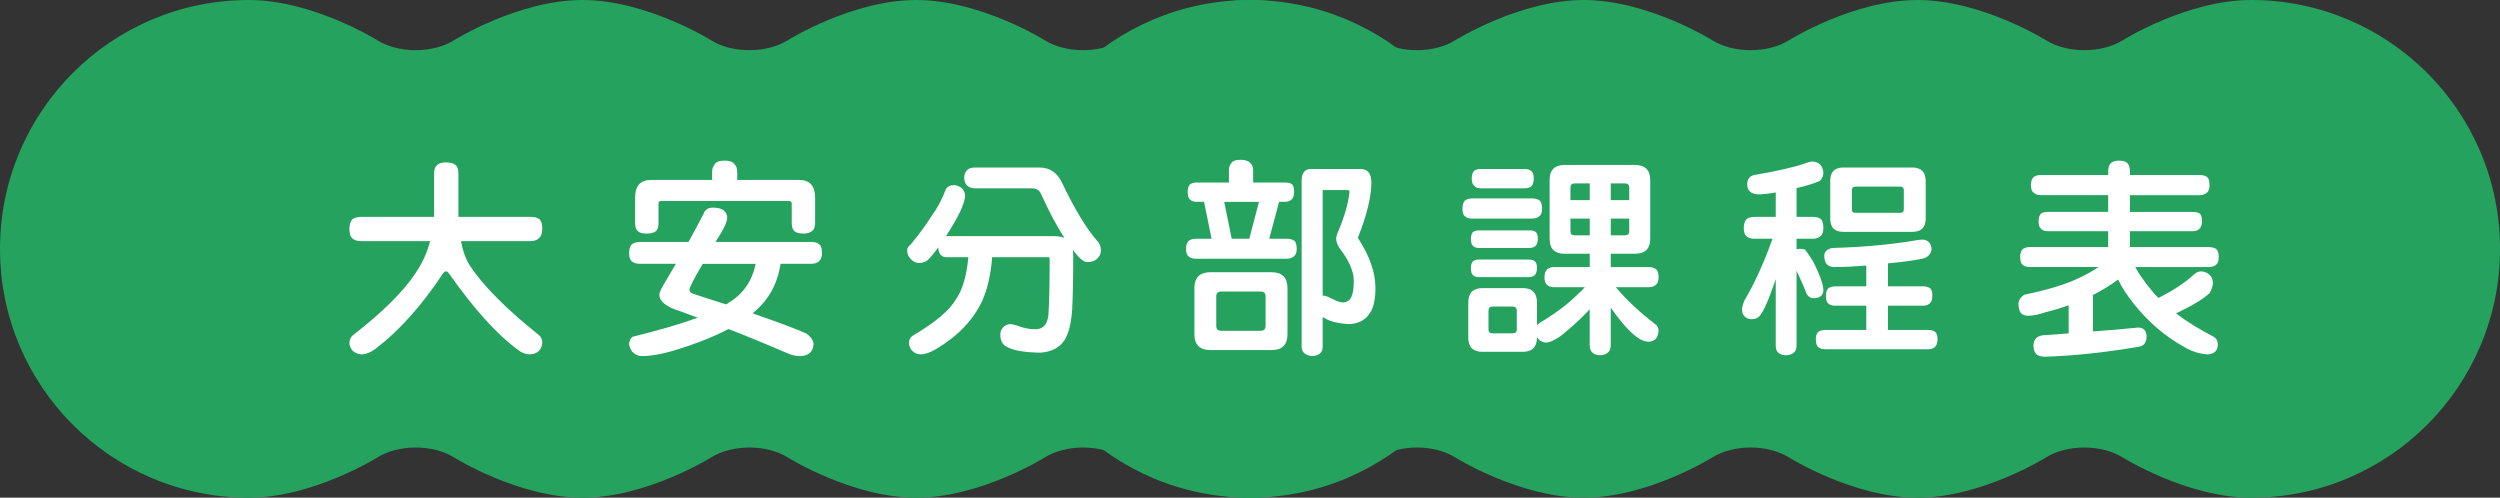
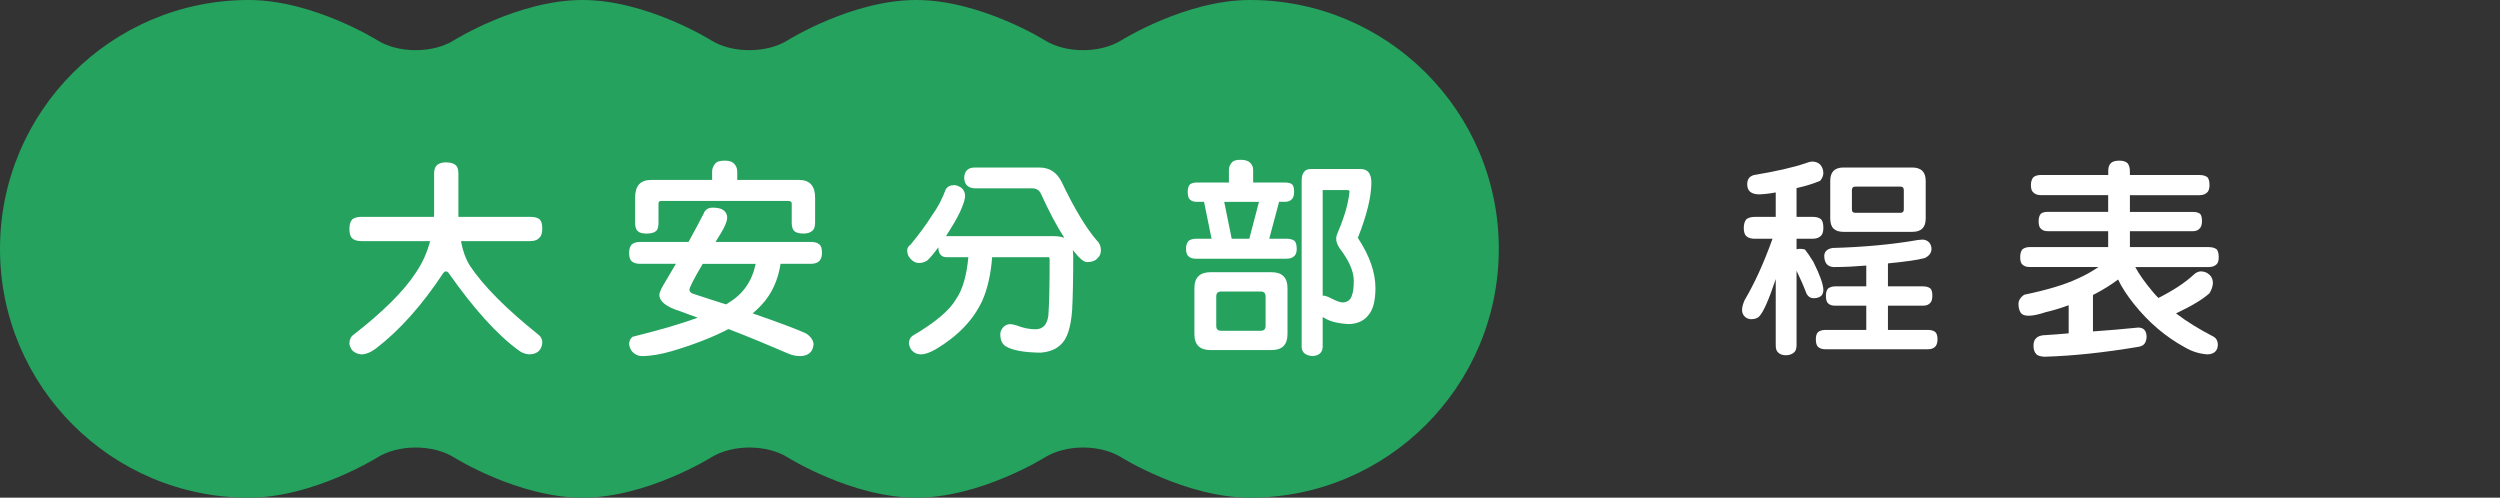
<svg xmlns="http://www.w3.org/2000/svg" id="uuid-a0d8deab-7b11-4b01-9bc8-73ac0362a2e1" viewBox="0 0 1078.78 214.75">
  <rect x="0" y="0" width="1078.78" height="214.75" fill="#333333" stroke="none" />
  <defs>
    <style>.uuid-c49795fc-d127-4c84-8815-3f112210a14a{fill:#24a25e;}.uuid-1873db2c-3177-4a9b-8fce-32396f1d9a7d{fill:#fff;}</style>
  </defs>
  <g id="uuid-82d1cb87-72be-4af9-a2c2-f93f61737a6d">
    <path class="uuid-c49795fc-d127-4c84-8815-3f112210a14a" d="M539.36,0c-27.7,0-55.48,17.38-55.48,17.38-9.09,5.69-23.95,5.69-33.04,0,0,0-27.77-17.38-55.48-17.38s-55.48,17.38-55.48,17.38c-9.09,5.69-23.95,5.69-33.04,0,0,0-27.77-17.38-55.48-17.38s-55.48,17.38-55.48,17.38c-9.09,5.69-23.95,5.69-33.04,0,0,0-27.77-17.38-55.48-17.38C48.07,0,0,48.07,0,107.38s48.07,107.38,107.38,107.38c27.7,0,55.48-17.38,55.48-17.38,9.09-5.69,23.95-5.69,33.04,0,0,0,27.77,17.38,55.48,17.38s55.48-17.38,55.48-17.38c9.09-5.69,23.95-5.69,33.04,0,0,0,27.77,17.38,55.48,17.38s55.48-17.38,55.48-17.38c9.09-5.69,23.95-5.69,33.04,0,0,0,27.77,17.38,55.48,17.38,59.3,0,107.38-48.07,107.38-107.38S598.67,0,539.36,0Z" />
-     <path class="uuid-c49795fc-d127-4c84-8815-3f112210a14a" d="M971.41,0c-27.7,0-55.48,17.38-55.48,17.38-9.09,5.69-23.95,5.69-33.04,0,0,0-27.77-17.38-55.48-17.38s-55.48,17.38-55.48,17.38c-9.09,5.69-23.95,5.69-33.04,0,0,0-27.77-17.38-55.48-17.38s-55.48,17.38-55.48,17.38c-9.09,5.69-23.95,5.69-33.04,0,0,0-27.77-17.38-55.48-17.38-59.3,0-107.38,48.07-107.38,107.38s48.07,107.38,107.38,107.38c27.7,0,55.48-17.38,55.48-17.38,9.09-5.69,23.95-5.69,33.04,0,0,0,27.77,17.38,55.48,17.38s55.48-17.38,55.48-17.38c9.09-5.69,23.95-5.69,33.04,0,0,0,27.77,17.38,55.48,17.38s55.48-17.38,55.48-17.38c9.09-5.69,23.95-5.69,33.04,0,0,0,27.77,17.38,55.48,17.38,59.3,0,107.38-48.07,107.38-107.38S1030.71,0,971.41,0Z" />
    <path class="uuid-1873db2c-3177-4a9b-8fce-32396f1d9a7d" d="M187.24,93.58c0-.37.09-.65.09-1.02v-17.77c0-1.57.37-2.78,1.3-3.61.93-.74,2.13-1.11,3.8-1.11,1.85,0,3.15.37,3.98,1.02.93.65,1.39,1.85,1.39,3.7v18.79h31.11c1.85,0,3.15.37,3.98,1.11.74.74,1.11,2.04,1.11,3.98,0,1.67-.37,2.96-1.02,3.7-.93,1.11-2.22,1.67-4.07,1.67h-29.99c.74,4.17,2.04,7.68,3.8,10.55,5.92,8.89,15.92,18.89,29.81,29.99.93.74,1.48,1.85,1.48,3.24-.09,1.48-.56,2.59-1.39,3.52-.93,1.02-2.41,1.57-4.44,1.57-1.67-.19-3.15-.74-4.44-1.76-9.26-6.76-19.35-17.96-30.27-33.51-.37-.37-.74-.55-1.02-.55-.37,0-.74.28-1.11.65-9.17,13.89-18.89,24.81-29.07,32.59-2.22,1.67-4.35,2.59-6.39,2.59-1.67-.19-2.96-.74-3.98-1.85-.74-1.11-1.11-2.13-1.11-2.87,0-1.3.37-2.31,1.11-3.24,13.15-10.18,22.31-19.25,27.49-27.22,2.78-4.07,4.91-8.61,6.2-13.7h-29.72c-1.67,0-2.96-.37-3.89-1.2-.83-.74-1.2-2.13-1.2-4.17,0-1.67.37-3.05,1.2-3.98.93-.74,2.22-1.11,3.89-1.11h31.38Z" />
    <path class="uuid-1873db2c-3177-4a9b-8fce-32396f1d9a7d" d="M311.37,90.24c1.57.74,2.41,2.04,2.41,3.7,0,1.57-1.02,3.98-2.96,7.13-.74,1.2-1.48,2.31-2.04,3.33h41.2c1.67,0,2.87.37,3.61,1.11.74.56,1.11,1.76,1.11,3.61,0,1.48-.37,2.5-.93,3.24-.83,1.02-2.13,1.48-3.8,1.48h-13.15c-1.11,7.22-3.89,13.15-8.33,17.87-1.2,1.3-2.41,2.41-3.7,3.52,11.2,3.89,18.89,6.76,22.96,8.61,2.04,1.3,3.15,2.87,3.33,4.72-.19,1.48-.56,2.59-1.2,3.24-1.02,1.2-2.59,1.85-4.63,1.85s-3.8-.46-5.65-1.3c-8.15-3.52-16.57-7.04-25.27-10.37-6.67,3.52-14.81,6.67-24.44,9.54-4.81,1.39-9.07,2.13-12.96,2.13-1.48,0-2.87-.65-3.98-1.76-.74-.83-1.3-1.94-1.48-3.33,0-1.3.46-2.41,1.48-3.24,11.66-2.87,21.01-5.65,28.14-8.24-2.59-.93-5.18-1.85-7.59-2.78-6.02-1.85-8.98-4.26-8.98-7.13,0-.74.56-2.13,1.67-4.07,1.85-3.15,3.7-6.2,5.46-9.26h-15.46c-1.57,0-2.78-.37-3.61-1.11-.74-.65-1.11-1.85-1.11-3.61,0-1.57.37-2.78,1.11-3.61.83-.74,2.04-1.11,3.61-1.11h20.92c2.31-4.26,4.54-8.33,6.57-12.31.19-.74.74-1.39,1.67-2.04.74-.28,1.39-.46,1.94-.46,1.94,0,3.33.28,4.07.65ZM316.56,70.43c1.02.93,1.57,2.13,1.57,3.61v3.61h26.75c4.54,0,6.85,2.59,6.85,7.59v10.83c0,1.76-.46,2.96-1.2,3.52-.93.83-2.22,1.2-3.8,1.2-2.04,0-3.52-.46-4.26-1.39-.56-.74-.83-1.85-.83-3.33v-8.24c0-.74-.56-1.11-1.48-1.11h-54.9c-.74,0-1.11.37-1.11,1.11v8.24c0,1.85-.37,3.05-1.02,3.61-.83.74-2.22,1.11-4.07,1.11s-3.06-.28-3.8-1.02c-.83-.65-1.2-1.85-1.2-3.7v-10.83c0-5,2.22-7.59,6.85-7.59h26.38v-3.61c0-1.3.46-2.5,1.48-3.61.65-.74,1.94-1.11,3.98-1.11,1.76,0,3.05.37,3.8,1.11ZM303.23,113.85c-3.89,6.57-5.74,10.28-5.74,11.2,0,.74.56,1.39,1.76,1.76,5.09,1.67,9.81,3.24,14.07,4.54.37-.18.74-.46,1.11-.74,6.2-3.7,10.09-9.26,11.66-16.76h-22.87Z" />
    <path class="uuid-1873db2c-3177-4a9b-8fce-32396f1d9a7d" d="M459.3,102.65c-3.33-5.09-6.67-11.48-10.18-19.16-.74-1.48-1.94-2.22-3.8-2.22h-24.9c-2.96-.28-4.35-1.85-4.35-4.63.09-2.78,1.57-4.26,4.35-4.35h28.14c4.35,0,7.5,2.13,9.54,6.2,5.55,11.67,10.65,20,15.09,25.18,1.2,1.11,1.85,2.5,1.85,4.35,0,1.39-.46,2.5-1.39,3.33-.93,1.2-2.59,1.76-4.81,1.76-1.48-.28-3.15-1.76-5.18-4.35-.28-.28-.56-.56-.74-.93.09.83.19,1.76.19,2.78,0,10-.19,17.68-.46,23.05-.56,7.78-2.22,12.87-5.18,15.28-1.94,1.85-4.81,2.96-8.52,3.24-7.22-.09-12.22-1.02-15.18-2.87-1.48-1.11-2.13-2.78-2.13-5.09,0-1.11.46-2.13,1.39-3.15.74-.74,1.76-1.2,2.96-1.2.56,0,1.48.18,2.68.55,2.78,1.11,5.46,1.67,8.15,1.67,3.15,0,5-1.94,5.55-5.83.37-4.81.56-12.87.56-24.25,0-.65-.19-1.02-.37-1.02h-24.44c-.56,7.5-2.04,13.79-4.26,18.79-3.89,8.33-10.46,15.18-19.9,20.83-2.5,1.48-4.72,2.31-6.67,2.31-1.48,0-2.68-.56-3.7-1.57-.74-.83-1.2-1.85-1.39-3.15,0-1.3.46-2.41,1.48-3.24,9.81-5.74,16.11-11.02,18.89-15.92,2.78-3.98,4.54-10,5.28-18.05h-9.35c-2.31,0-3.52-1.39-3.61-4.26-1.76,2.41-3.33,4.35-4.72,5.65-1.11.74-2.31,1.11-3.61,1.11s-2.5-.55-3.61-1.76c-1.02-1.02-1.48-2.22-1.48-3.7,0-.93.46-1.76,1.48-2.5,3.8-4.63,6.94-8.89,9.35-12.78,2.41-3.33,4.35-7.04,5.83-11.11.74-1.11,1.94-1.76,3.61-1.76.83,0,1.76.37,2.78.93,1.3.93,1.94,2.22,1.94,4.07-.09.65-.28,1.39-.46,2.13-.83,2.68-2.22,5.74-4.26,9.16-1.3,2.22-2.5,4.07-3.52,5.74h46.57c1.85,0,3.33.28,4.54.74Z" />
    <path class="uuid-1873db2c-3177-4a9b-8fce-32396f1d9a7d" d="M539.18,69.97c1.02.83,1.57,1.94,1.57,3.33v5.46h13.7c1.48,0,2.5.28,3.15.83.56.56.83,1.67.83,3.15,0,1.3-.28,2.31-.74,2.96-.74.93-1.76,1.39-3.24,1.39h-2.5l-4.26,15.92h7.5c1.48,0,2.68.37,3.43.93.56.56.93,1.76.93,3.43,0,1.3-.28,2.31-.83,2.87-.74.93-1.94,1.39-3.52,1.39h-39.07c-1.48,0-2.5-.28-3.24-1.02-.74-.56-1.11-1.67-1.11-3.24,0-1.48.37-2.59,1.11-3.43.74-.55,1.76-.93,3.24-.93h6.67l-3.24-15.92h-3.06c-1.3,0-2.31-.28-3.06-1.02-.65-.56-.93-1.67-.93-3.33,0-1.3.28-2.41.93-3.15.74-.56,1.76-.83,3.06-.83h13.79v-5.46c0-1.2.46-2.31,1.39-3.33.56-.65,1.76-1.02,3.61-1.02s3.06.37,3.89,1.02ZM548.72,117.46c4.54,0,6.85,2.31,6.85,6.85v19.9c0,4.54-2.31,6.85-6.85,6.85h-26.38c-4.63,0-6.94-2.31-6.94-6.85v-19.9c0-4.54,2.31-6.85,6.94-6.85h26.38ZM546.12,140.6v-12.68c0-1.39-.74-2.13-2.13-2.13h-17.03c-1.48,0-2.13.74-2.13,2.13v12.68c0,1.48.65,2.13,2.13,2.13h17.03c1.39,0,2.13-.65,2.13-2.13ZM539.09,103.02l4.17-15.92h-15l3.24,15.92h7.59ZM591.76,78.76c0,6.11-1.94,14.07-5.83,23.88,5,7.59,7.59,14.81,7.59,21.66,0,5.18-.93,8.98-2.68,11.2-1.85,2.68-4.72,4.17-8.52,4.35-4.81-.19-8.61-1.11-11.2-2.87-.19,0-.37-.09-.37-.28v13.24c-.19,2.22-1.57,3.52-4.35,3.7-2.96-.18-4.54-1.48-4.72-3.7v-71.93c0-3.33,1.3-5.09,3.98-5.09h21.38c3.15,0,4.72,1.94,4.72,5.83ZM571.12,127.55c.74.09,1.67.37,2.78.93,2.5,1.3,4.35,2.04,5.55,2.04,2.04-.09,3.43-1.2,3.98-3.24.46-1.11.74-3.24.74-6.2,0-4.07-2.13-8.79-6.2-14.07-.93-1.48-1.39-2.78-1.39-3.98,0-.83.28-1.85.83-3.05,2.78-6.57,4.44-12.31,4.91-17.22,0-.46-.28-.74-.74-.74h-10.83v45.64c.09,0,.19-.09.37-.09Z" />
-     <path class="uuid-1873db2c-3177-4a9b-8fce-32396f1d9a7d" d="M661.09,85.62c1.48,0,2.59.37,3.33.93.65.65,1.02,1.76,1.02,3.42,0,1.39-.28,2.41-.83,2.96-.74.93-1.94,1.39-3.52,1.39h-25.74c-1.48,0-2.5-.28-3.24-1.02-.74-.56-1.02-1.67-1.02-3.33,0-1.48.28-2.59,1.02-3.42.74-.56,1.76-.93,3.24-.93h25.74ZM657.11,124.31c4.07,0,6.11,2.13,6.11,6.2v9.91c.37-.55.93-.93,1.48-1.3,6.39-3.79,11.85-7.87,16.29-12.31.93-.83,1.94-1.76,2.87-2.87h-13.05c-1.48,0-2.5-.28-3.24-1.02-.74-.56-1.11-1.67-1.11-3.33,0-1.48.37-2.59,1.11-3.33.74-.65,1.76-1.02,3.24-1.02h15.18v-5.74h-10.83c-4.35,0-6.48-2.13-6.48-6.48v-25.37c0-4.26,2.13-6.48,6.48-6.48h30.36c4.35,0,6.57,2.22,6.57,6.48v25.37c0,4.35-2.22,6.48-6.57,6.48h-10.46v5.74h16.29c1.48,0,2.59.37,3.33,1.02.65.56,1.02,1.67,1.02,3.33,0,1.39-.28,2.41-.83,2.96-.74.93-1.94,1.39-3.52,1.39h-14.07c4.44,5.37,10.09,10.65,16.94,15.92.93.55,1.39,1.48,1.48,2.87-.09,1.11-.37,2.13-.93,3.15-.74,1.02-1.94,1.57-3.43,1.57-4.07,0-9.44-4.91-16.29-14.72v16.2c0,1.48-.46,2.59-1.2,3.15-.74.74-1.94,1.2-3.52,1.2-1.48,0-2.5-.46-3.24-1.2-.74-.65-1.11-1.67-1.11-3.15v-15.46c-2.96,3.15-6.2,6.29-9.81,9.26-2.04,1.94-4.17,3.33-6.48,4.44-.83.37-1.67.65-2.5.65-1.39,0-2.5-.56-3.43-1.57-.19-.28-.37-.56-.56-.74v.19c0,4.07-2.04,6.11-6.11,6.11h-17.4c-4.07,0-6.11-2.04-6.11-6.11v-15.18c0-4.07,2.04-6.2,6.11-6.2h17.4ZM659.98,99.41c1.3,0,2.22.28,2.78.74.56.55.83,1.48.83,2.87,0,1.2-.28,2.13-.65,2.69-.65.92-1.67,1.3-2.96,1.3h-21.66c-1.3,0-2.22-.28-2.78-1.02-.56-.46-.83-1.48-.83-2.96,0-1.2.28-2.13.83-2.87.56-.46,1.48-.74,2.78-.74h21.66ZM659.61,112c1.3,0,2.22.28,2.78.83.56.46.83,1.39.83,2.78,0,1.3-.28,2.22-.65,2.78-.65.83-1.67,1.2-2.96,1.2h-21.29c-1.3,0-2.22-.28-2.78-.93-.56-.56-.83-1.57-.83-3.05,0-1.2.28-2.13.83-2.78.56-.56,1.48-.83,2.78-.83h21.29ZM657.85,72.93c1.3,0,2.22.28,2.87.83.74.55,1.11,1.57,1.11,3.15,0,1.48-.28,2.5-.65,3.05-.74.93-1.85,1.3-3.33,1.3h-18.79c-1.3,0-2.22-.28-2.87-1.02-.74-.55-1.11-1.67-1.11-3.33,0-1.48.37-2.59,1.11-3.24.56-.46,1.48-.74,2.87-.74h18.79ZM654.52,142.09v-7.96c0-1.2-.65-1.85-1.76-1.85h-8.7c-1.2,0-1.76.65-1.76,1.85v7.96c0,1.2.56,1.76,1.76,1.76h8.7c1.11,0,1.76-.56,1.76-1.76ZM686,86.36v-7.22h-6.48c-1.3,0-1.85.65-1.85,1.76v5.46h8.33ZM686,94.32h-8.33v5.46c0,1.2.56,1.76,1.85,1.76h6.48v-7.22ZM695.07,86.36h7.96v-5.46c0-1.11-.65-1.76-1.85-1.76h-6.11v7.22ZM703.03,99.78v-5.46h-7.96v7.22h6.11c1.2,0,1.85-.56,1.85-1.76Z" />
    <path class="uuid-1873db2c-3177-4a9b-8fce-32396f1d9a7d" d="M785.41,70.99c.93,1.02,1.39,2.31,1.39,3.79-.09,1.2-.56,2.31-1.39,3.24-2.59,1.11-6.02,2.22-10.18,3.15v12.41h6.94c1.67,0,2.87.37,3.61,1.02.65.65,1.02,1.85,1.02,3.7,0,1.48-.28,2.5-.83,3.24-.93,1.02-2.13,1.48-3.8,1.48h-6.94v4.54c.46-.09.93-.18,1.48-.18.74,0,1.39.09,2.13.28.93,1.11,2.13,2.87,3.61,5.28,2.78,5.55,4.26,9.54,4.35,12.13,0,1.11-.37,2.04-.93,2.59-.83.74-1.94,1.02-3.33,1.02-1.2,0-2.22-.56-2.96-1.85-1.3-3.42-2.78-6.76-4.35-10v32.12c0,1.48-.37,2.59-1.11,3.15-.83.74-2.04,1.2-3.52,1.2s-2.59-.46-3.33-1.2c-.74-.65-1.02-1.67-1.02-3.15v-28.51c-2.96,8.89-5.37,14.35-7.22,16.2-.74.74-1.94,1.11-3.61,1.11-1.2-.18-2.04-.56-2.59-1.2-.74-.74-1.11-1.67-1.11-2.78,0-1.2.37-2.59,1.11-4.26,4.26-7.22,8.33-16.11,12.03-26.48h-7.68c-1.57,0-2.78-.37-3.61-1.11-.74-.65-1.11-1.85-1.11-3.61,0-1.57.37-2.78,1.11-3.7.83-.65,2.04-1.02,3.61-1.02h9.07v-10.55c-2.96.56-5.55.83-7.59.83-3.15-.18-4.72-1.57-4.72-4.35,0-2.13.93-3.42,2.87-3.98,9.44-1.57,16.85-3.24,22.31-5.09.93-.37,1.85-.65,2.68-.74,1.57,0,2.78.46,3.61,1.3ZM832.35,104.5c.74.83,1.11,1.76,1.11,2.87,0,1.76-1.02,3.05-2.87,3.98-3.06.83-8.33,1.57-15.92,2.31v9.91h15.18c1.48,0,2.5.37,3.15.93.56.56.83,1.57.83,3.06,0,1.39-.28,2.41-.74,2.96-.74.93-1.76,1.39-3.24,1.39h-15.18v10.46h17.4c1.39,0,2.41.37,3.06.93.56.56.93,1.48.93,3.05,0,1.3-.28,2.31-.74,2.96-.74.93-1.85,1.39-3.24,1.39h-44.53c-1.3,0-2.31-.37-3.06-1.02-.65-.65-.93-1.76-.93-3.33,0-1.39.28-2.31.93-3.05.74-.56,1.76-.93,3.06-.93h17.77v-10.46h-13.42c-1.3,0-2.31-.28-3.06-1.02-.65-.56-.93-1.67-.93-3.33,0-1.3.28-2.31.93-3.06.74-.56,1.76-.93,3.06-.93h13.42v-8.98c-4.44.37-9.17.65-14.16.65-2.68-.19-3.98-1.85-3.98-5,.19-1.85,1.39-2.87,3.61-3.24,13.33-.37,25.55-1.48,36.75-3.43.83-.09,1.48-.18,1.94-.18,1.11,0,2.13.37,2.87,1.11ZM825.13,72.28c3.89,0,5.83,1.94,5.83,5.74v16.29c0,3.89-1.94,5.74-5.83,5.74h-29.62c-3.89,0-5.74-1.85-5.74-5.74v-16.29c0-3.79,1.85-5.74,5.74-5.74h29.62ZM821.52,90.34v-8.33c0-.93-.46-1.48-1.39-1.48h-19.53c-1.02,0-1.48.56-1.48,1.48v8.33c0,1.02.46,1.48,1.48,1.48h19.53c.93,0,1.39-.46,1.39-1.48Z" />
    <path class="uuid-1873db2c-3177-4a9b-8fce-32396f1d9a7d" d="M909.73,75.52v-1.48c0-1.67.28-2.78,1.02-3.52.65-.74,1.85-1.2,3.7-1.2,1.67,0,2.87.37,3.61,1.11.65.74,1.02,1.94,1.02,3.61v1.48h30.09c1.48,0,2.59.37,3.33.93.56.55.93,1.76.93,3.42,0,1.3-.28,2.31-.74,2.87-.83,1.02-2.04,1.48-3.52,1.48h-30.09v7.22h27.12c1.48,0,2.5.28,3.15.83.56.56.83,1.57.83,3.15,0,1.3-.28,2.31-.74,2.87-.74,1.02-1.76,1.48-3.24,1.48h-27.12v6.85h33.97c1.57,0,2.69.37,3.43.93.56.56.93,1.76.93,3.43,0,1.3-.28,2.31-.74,2.87-.83.93-2.04,1.39-3.61,1.39h-31.66c1.67,3.15,4.26,6.76,7.68,10.83.74.93,1.57,1.76,2.31,2.5,6.39-3.24,11.48-6.57,15.18-10,.93-.93,2.04-1.48,3.24-1.48,1.48.09,2.68.55,3.61,1.48.93.83,1.48,2.04,1.48,3.61-.09,1.39-.56,2.87-1.48,4.35-2.96,2.68-7.78,5.55-14.44,8.7,4.72,3.61,10.18,6.94,16.29,10.09,1.11.65,1.67,1.76,1.76,3.24,0,1.39-.37,2.41-1.11,3.15-.74.74-1.94,1.2-3.52,1.2-3.52-.28-6.67-1.3-9.63-3.05-8.15-4.44-15.55-10.65-22.03-18.79-2.78-3.52-5.09-6.94-6.76-10.46-2.96,2.22-6.2,4.26-9.91,6.2-.37.19-.74.37-.93.46v15.74c6.67-.46,13.15-1.02,19.53-1.67,1.2,0,2.13.37,2.78,1.11.56.74.83,1.67.83,2.87s-.37,2.22-.93,3.05c-.56.65-1.39,1.11-2.68,1.3-14.35,2.41-27.87,3.89-40.46,4.26-1.67-.09-2.87-.46-3.43-1.02-.83-.83-1.3-2.04-1.3-3.61,0-1.48.28-2.5,1.02-3.24.93-1.02,2.41-1.48,4.44-1.48,3.24-.18,6.48-.46,9.72-.74v-12.13c-3.33,1.2-6.57,2.22-9.81,2.96-3.05,1.02-5.55,1.57-7.5,1.57-1.57,0-2.68-.37-3.33-1.2-.74-1.11-1.02-2.41-1.02-3.89s.83-2.87,2.5-3.98c9.81-2.04,17.59-4.35,23.24-7.04,2.96-1.3,5.92-2.96,8.79-4.91h-29.53c-1.48,0-2.5-.28-3.24-1.02-.74-.56-1.02-1.67-1.02-3.24,0-1.48.28-2.59,1.02-3.43.74-.55,1.76-.93,3.24-.93h33.7v-6.85h-26.11c-1.3,0-2.31-.37-2.96-1.11-.65-.56-.93-1.57-.93-3.24,0-1.3.28-2.41.93-3.15.65-.56,1.67-.83,2.96-.83h26.11v-7.22h-28.98c-1.48,0-2.5-.37-3.24-1.11-.74-.56-1.11-1.57-1.11-3.24,0-1.48.37-2.59,1.11-3.42.74-.56,1.76-.93,3.24-.93h28.98Z" />
  </g>
</svg>